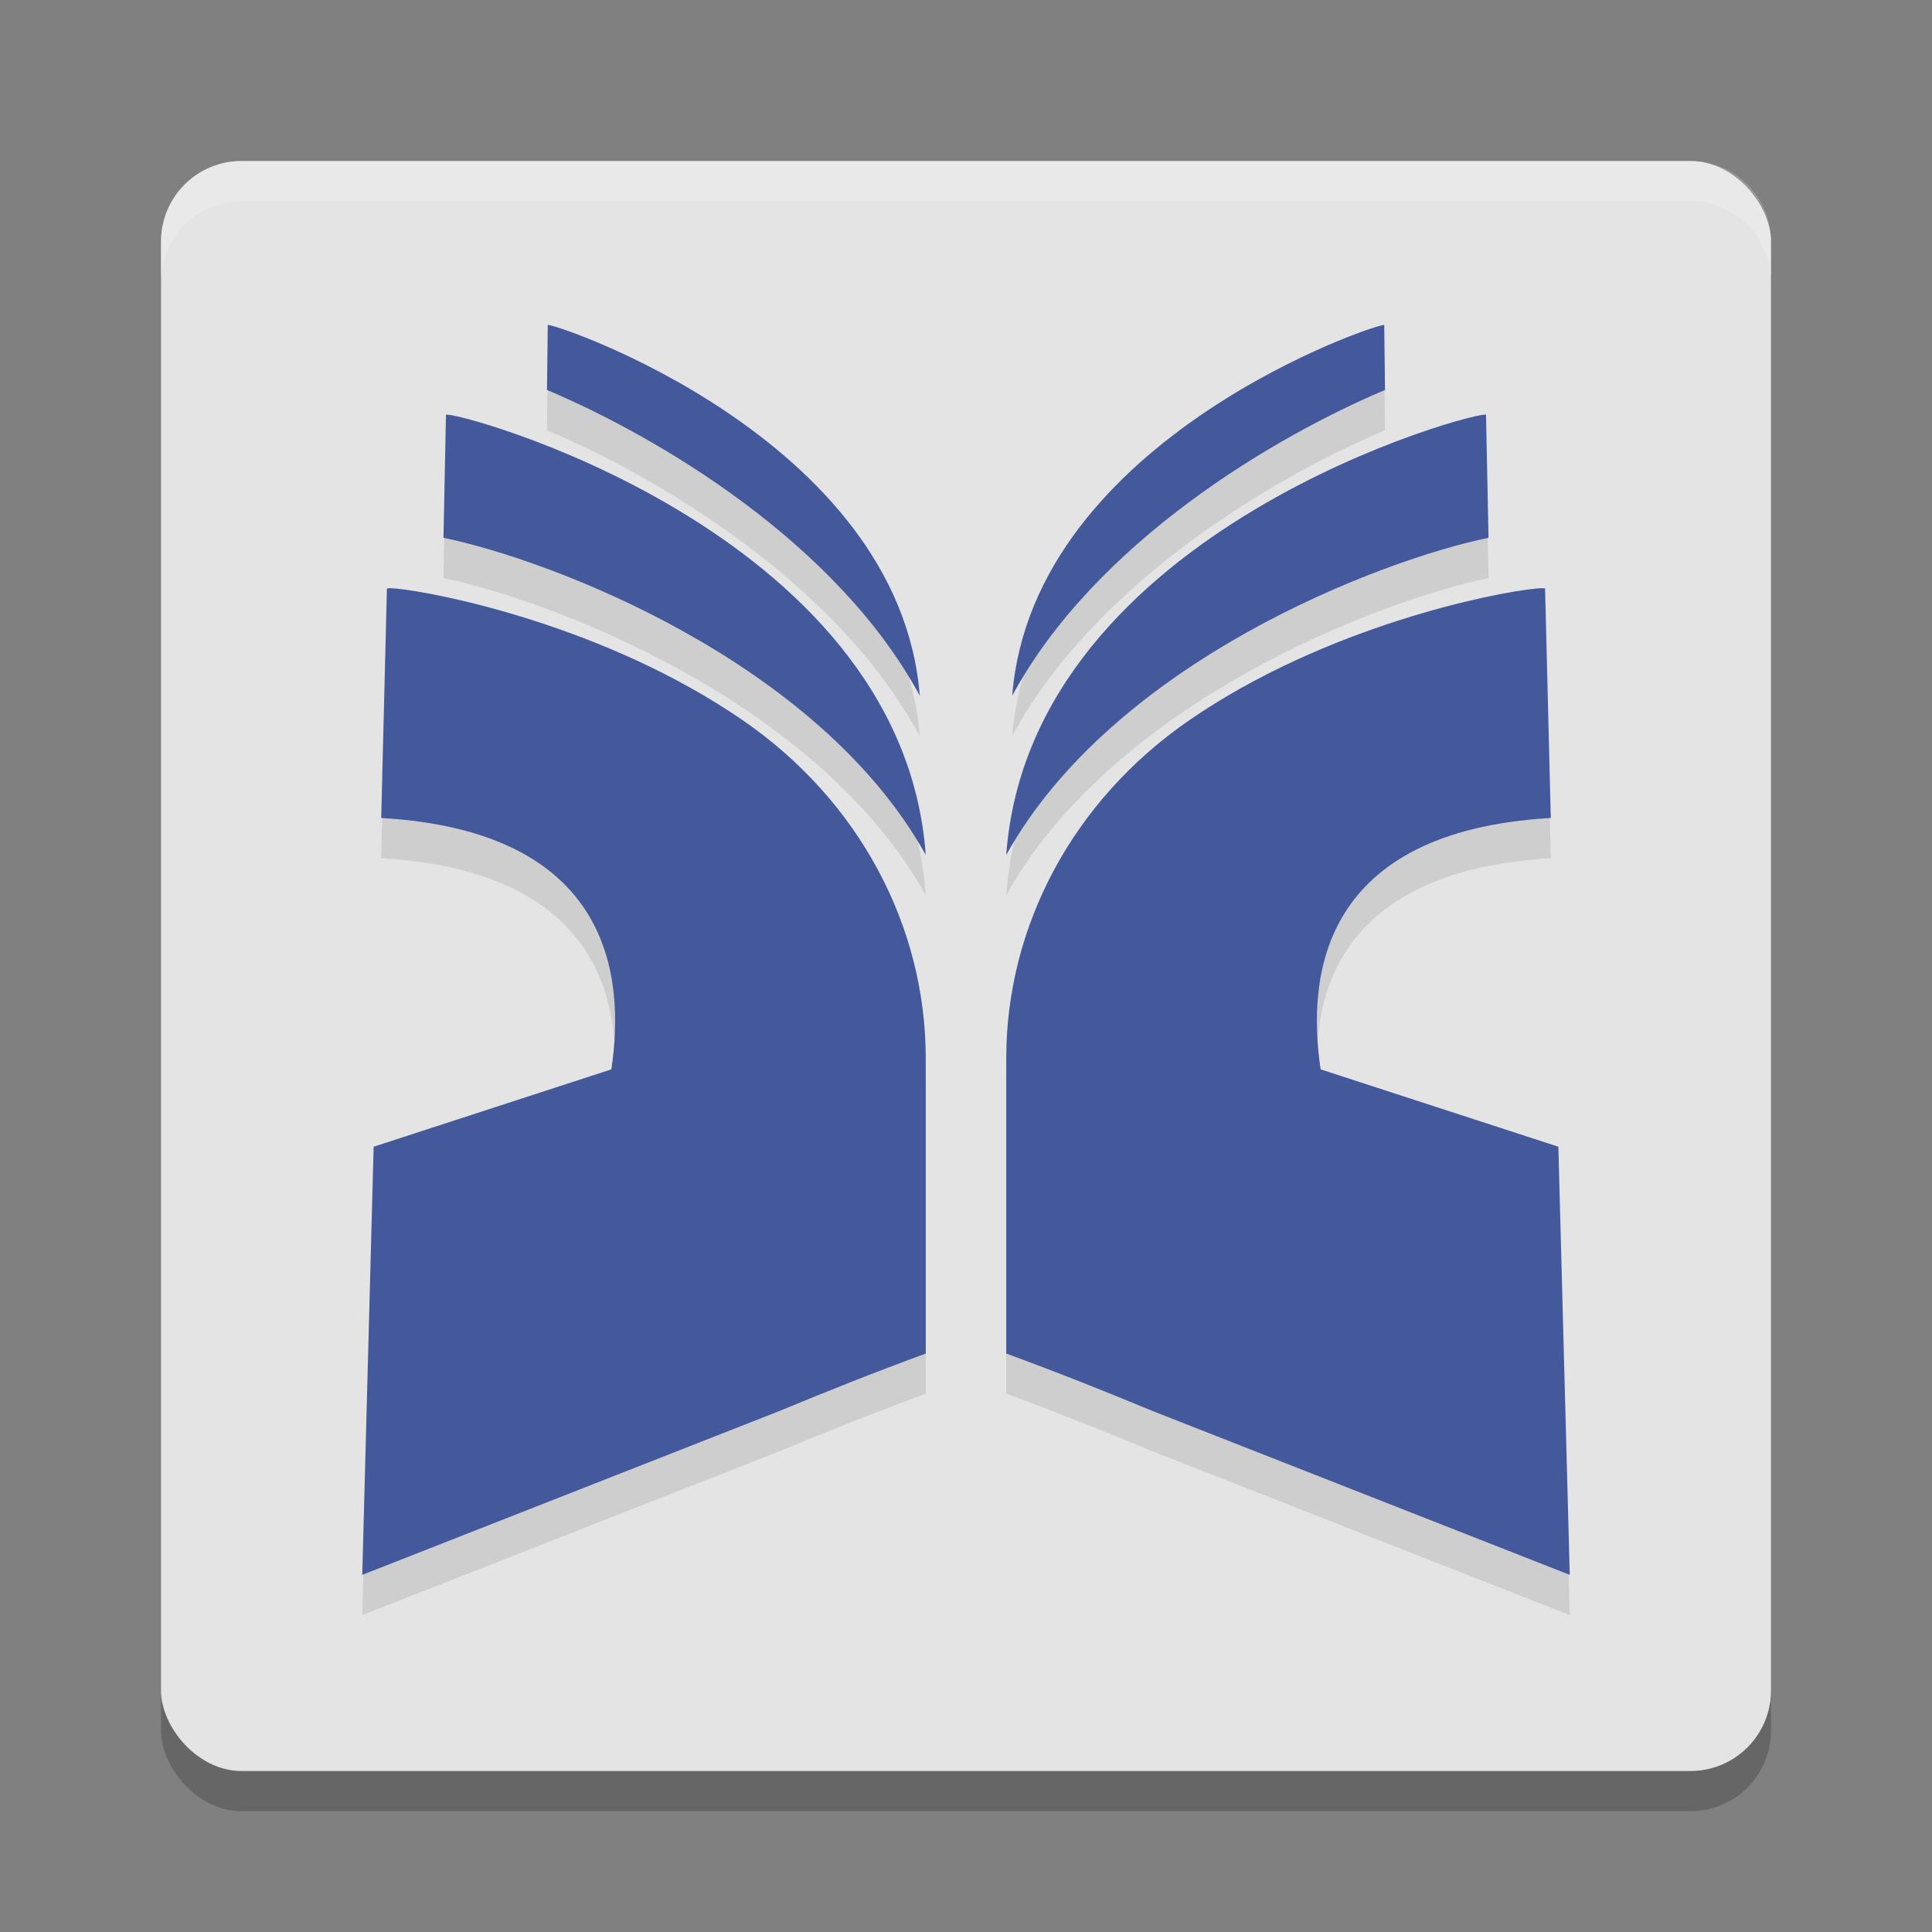
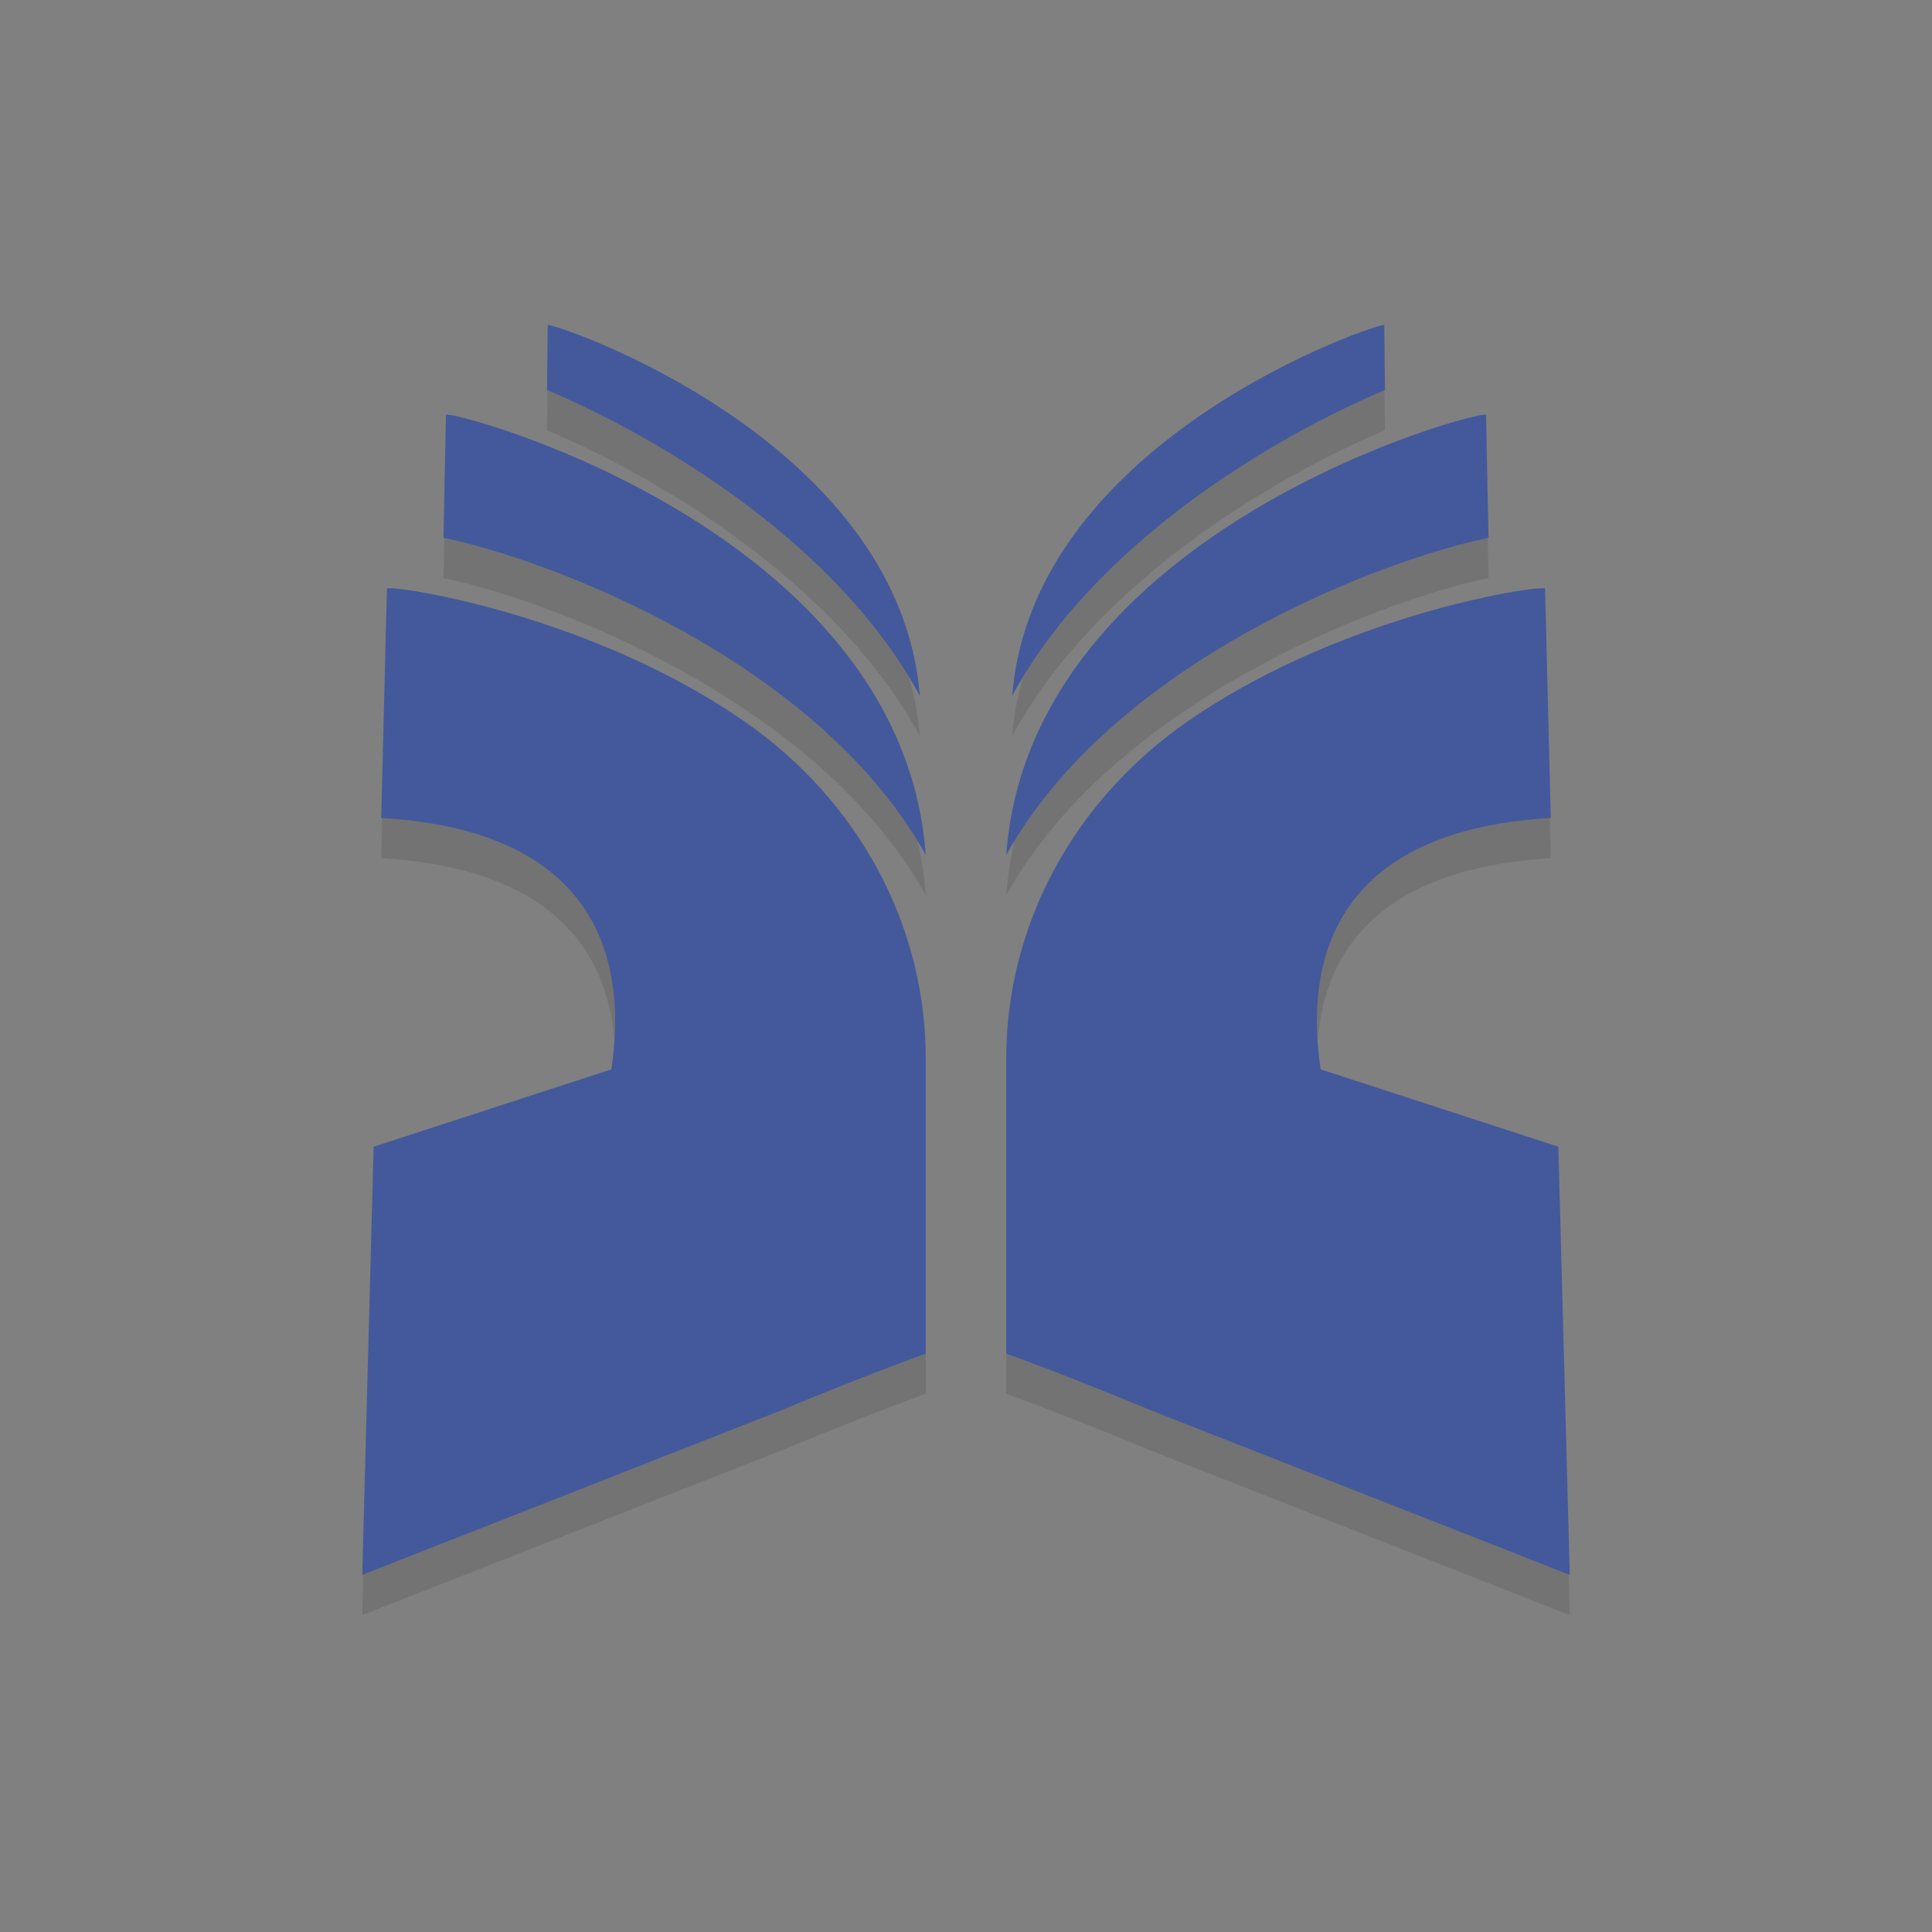
<svg xmlns="http://www.w3.org/2000/svg" width="48" height="48" version="1">
  <rect width="100%" height="100%" fill="#808080" stroke="none" />
-   <rect style="opacity:0.2" width="40" height="40" x="4" y="5" rx="2" ry="2" />
-   <rect style="fill:#e4e4e4" width="40" height="40" x="4" y="4" rx="2" ry="2" />
  <path style="opacity:0.1" transform="translate(0,0.6)" d="m 13.609,8.475 c -0.006,0.538 -0.013,1.077 -0.02,1.615 2.739,1.154 7.198,3.779 9.262,7.596 C 22.338,11.25 13.626,8.376 13.609,8.475 Z m 20.781,0 c -0.016,-0.099 -8.728,2.776 -9.242,9.211 2.064,-3.817 6.523,-6.442 9.262,-7.596 -0.006,-0.538 -0.013,-1.077 -0.02,-1.615 z M 11.08,10.707 c -0.021,1.018 -0.042,2.036 -0.062,3.055 C 13.703,14.315 20.328,16.836 23,21.641 22.405,13.495 11.106,10.55 11.08,10.707 Z m 25.84,0 C 36.894,10.55 25.595,13.495 25,21.641 c 2.672,-4.805 9.297,-7.326 11.982,-7.879 -0.021,-1.018 -0.042,-2.036 -0.062,-3.055 z M 9.84,15.021 c -0.144,-0.013 -0.224,-0.01 -0.227,0.004 -0.048,1.899 -0.095,3.798 -0.143,5.697 5.721,0.334 6.064,3.94 5.719,6.246 L 9.283,28.891 9,39.527 19.367,35.455 C 20.578,34.953 21.789,34.47 23,34.027 v -7.332 c 0,-3.275 -1.646,-6.402 -4.541,-8.396 -3.418,-2.355 -7.611,-3.184 -8.619,-3.277 z m 28.32,0 c -1.008,0.094 -5.202,0.923 -8.619,3.277 C 26.647,20.293 25,23.42 25,26.695 v 7.332 c 1.211,0.442 2.422,0.926 3.633,1.428 L 39,39.527 38.717,28.891 32.811,26.969 c -0.345,-2.307 -0.002,-5.912 5.719,-6.246 -0.047,-1.899 -0.095,-3.798 -0.143,-5.697 -0.002,-0.014 -0.083,-0.017 -0.227,-0.004 z" />
-   <path style="fill:#ffffff;opacity:0.2" d="M 6 4 C 4.892 4 4 4.892 4 6 L 4 7 C 4 5.892 4.892 5 6 5 L 42 5 C 43.108 5 44 5.892 44 7 L 44 6 C 44 4.892 43.108 4 42 4 L 6 4 z" />
  <path style="fill:#43599b" d="M 13.609 8.076 C 13.603 8.614 13.596 9.151 13.59 9.689 C 16.328 10.843 20.788 13.468 22.852 17.285 C 22.338 10.85 13.626 7.977 13.609 8.076 z M 34.391 8.076 C 34.374 7.977 25.662 10.85 25.148 17.285 C 27.212 13.468 31.672 10.843 34.41 9.689 C 34.404 9.151 34.397 8.614 34.391 8.076 z M 11.08 10.307 C 11.059 11.325 11.038 12.343 11.018 13.361 C 13.703 13.915 20.328 16.436 23 21.24 C 22.405 13.095 11.106 10.149 11.08 10.307 z M 36.92 10.307 C 36.894 10.149 25.595 13.095 25 21.24 C 27.672 16.436 34.297 13.915 36.982 13.361 C 36.962 12.343 36.941 11.325 36.92 10.307 z M 9.84 14.623 C 9.696 14.61 9.616 14.611 9.613 14.625 C 9.566 16.524 9.518 18.423 9.471 20.322 C 15.191 20.656 15.535 24.262 15.189 26.568 L 9.283 28.49 L 9 39.127 L 19.367 35.055 C 20.578 34.553 21.789 34.071 23 33.629 L 23 26.295 C 23 23.02 21.354 19.893 18.459 17.898 C 15.041 15.544 10.848 14.717 9.84 14.623 z M 38.16 14.623 C 37.152 14.717 32.959 15.544 29.541 17.898 C 26.647 19.893 25 23.02 25 26.295 L 25 33.629 C 26.211 34.071 27.422 34.553 28.633 35.055 L 39 39.127 L 38.717 28.49 L 32.811 26.568 C 32.465 24.262 32.809 20.656 38.529 20.322 C 38.482 18.423 38.434 16.524 38.387 14.625 C 38.384 14.611 38.304 14.61 38.16 14.623 z" />
</svg>